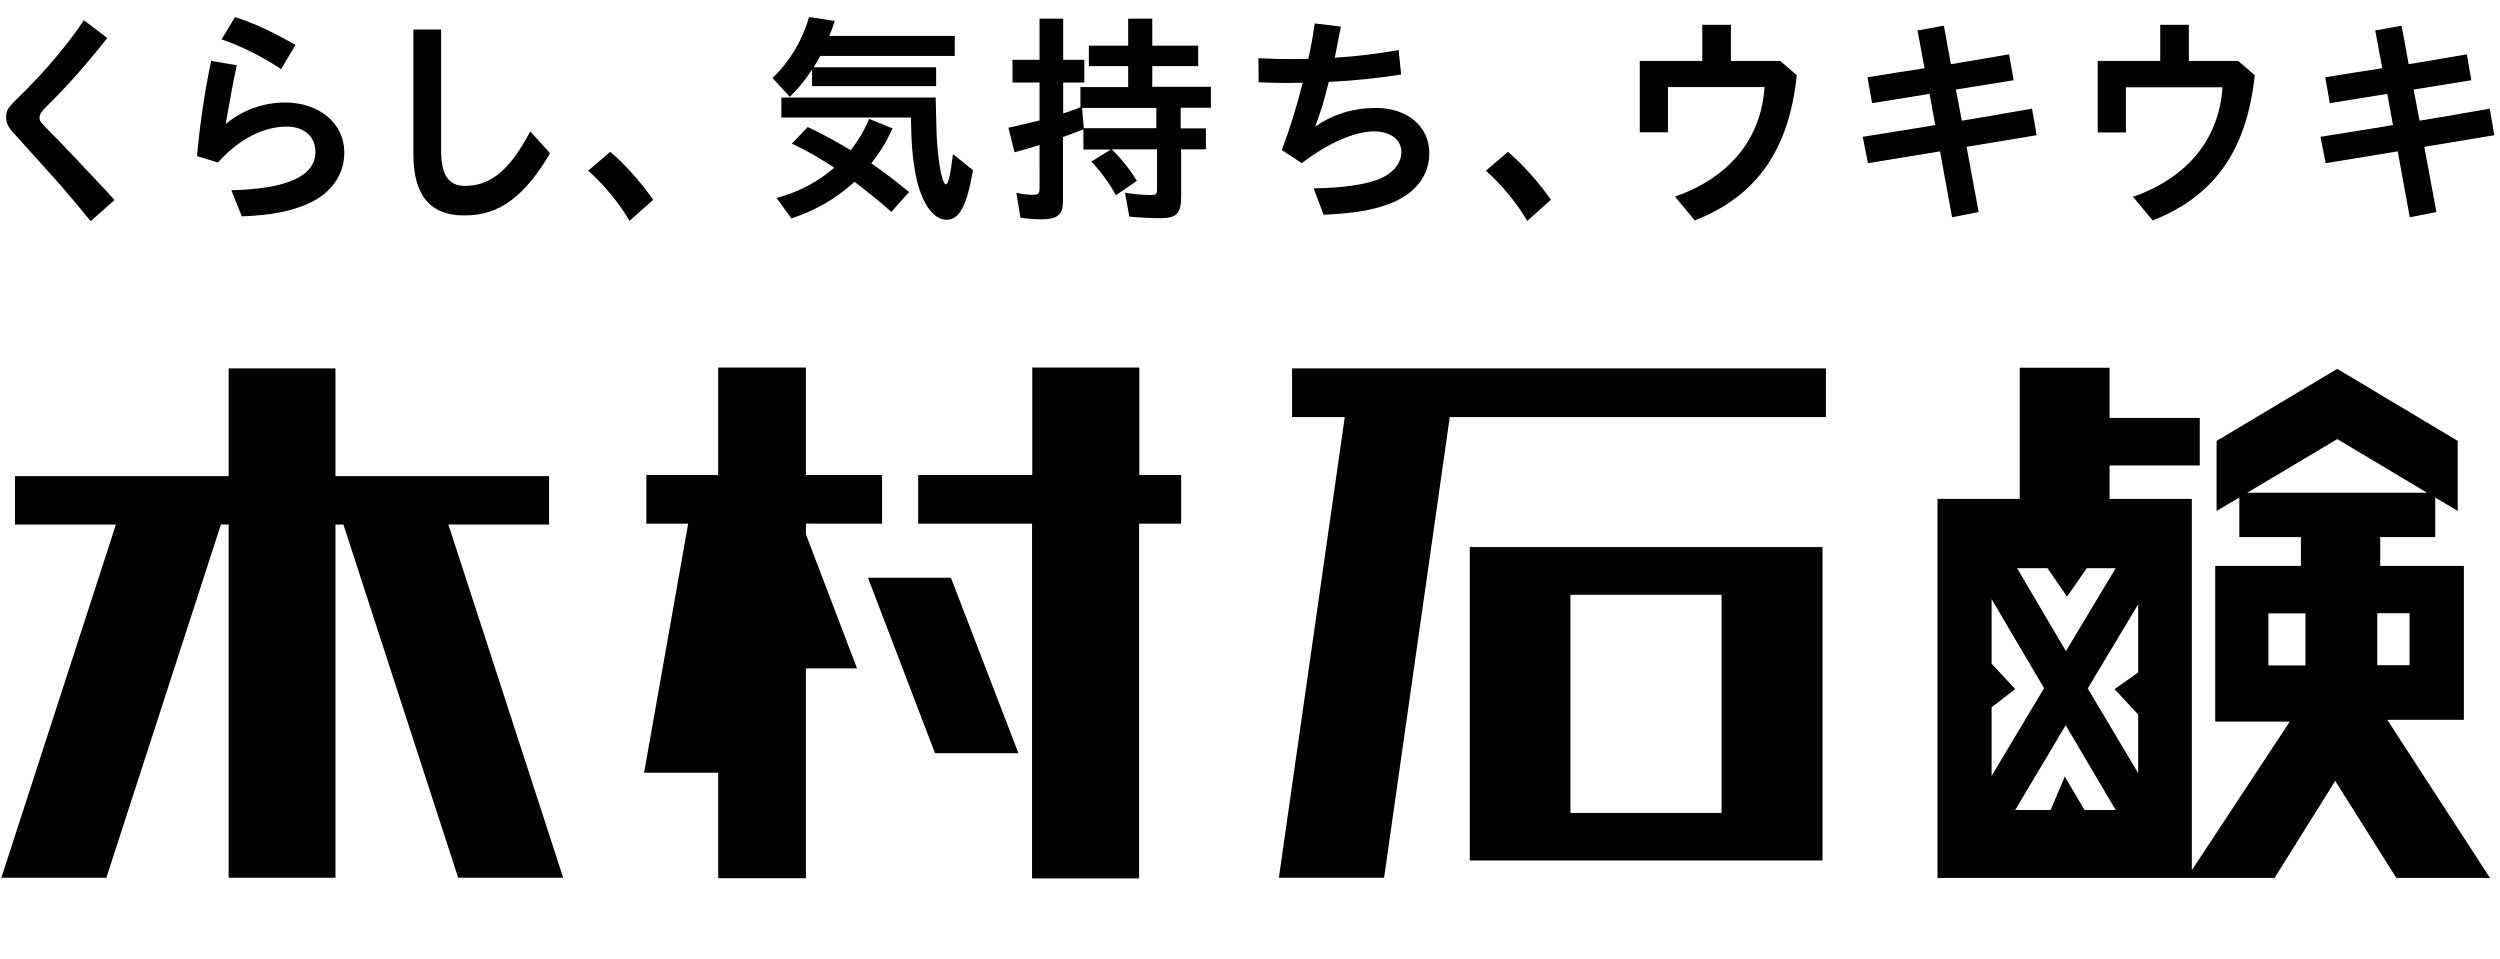
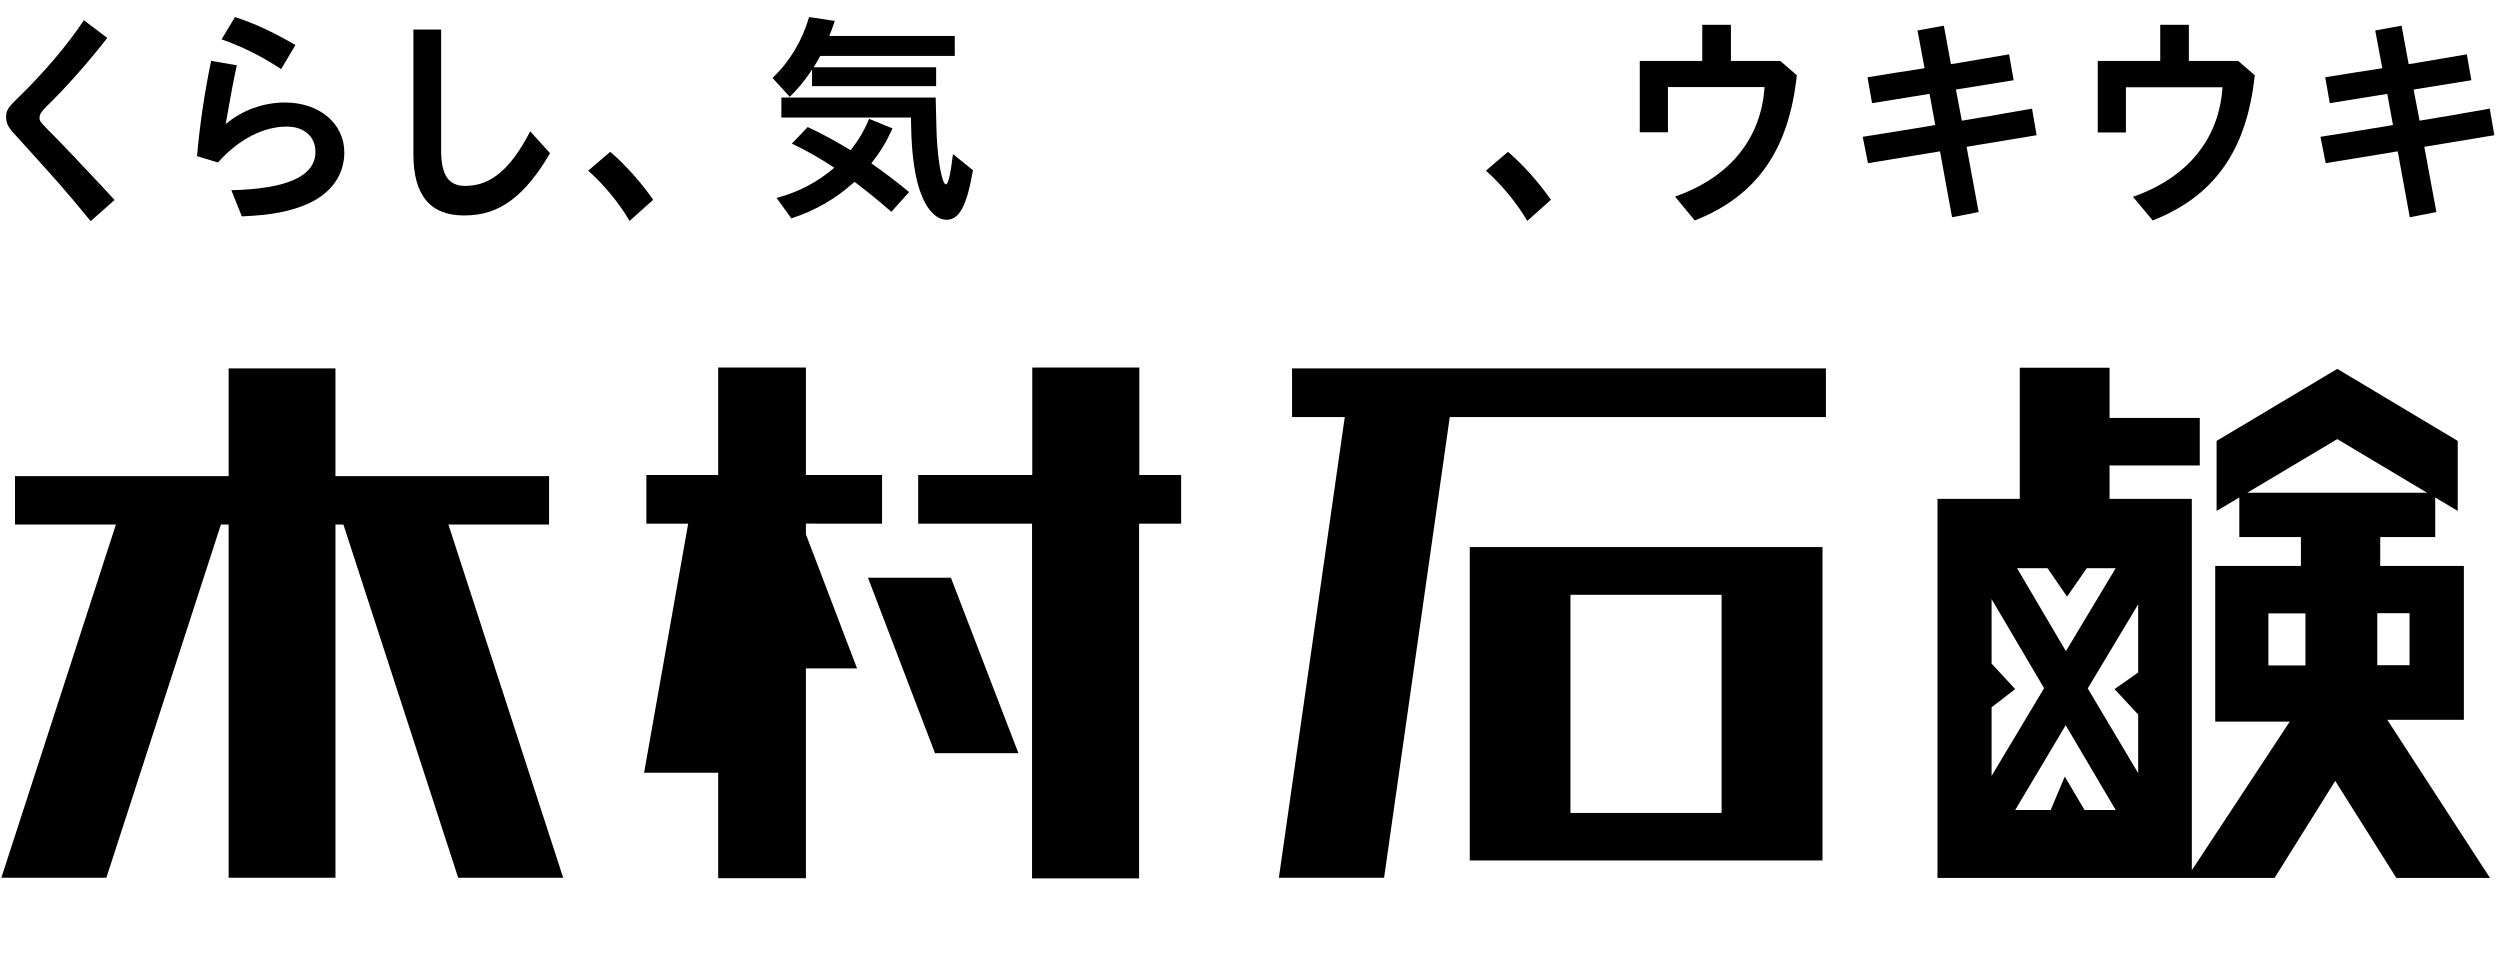
<svg xmlns="http://www.w3.org/2000/svg" xml:space="preserve" style="enable-background:new 0 0 110 42.2;" viewBox="0 0 110 42.2" y="0px" x="0px" id="レイヤー_1" version="1.1">
  <g>
    <g>
      <path d="M3.99,9.73c-0.6-0.73-0.87-1.05-1.38-1.64C2.32,7.76,1.66,7.03,0.64,5.9c-0.3-0.32-0.37-0.49-0.37-0.75    c0-0.29,0.07-0.41,0.54-0.86c1.17-1.14,2.21-2.38,2.88-3.4l1.03,0.78C3.91,2.71,2.89,3.87,2.03,4.7C1.81,4.92,1.74,5.04,1.74,5.18    c0,0.14,0.03,0.18,0.36,0.52c0.47,0.46,1.45,1.5,2.5,2.62l0.44,0.48L3.99,9.73z" />
      <path d="M8.67,6.87C8.78,5.56,9,4.06,9.29,2.68l1.13,0.19c-0.16,0.73-0.29,1.45-0.49,2.59c0.72-0.61,1.66-0.95,2.61-0.95    c1.51,0,2.61,0.92,2.61,2.2c0,0.99-0.58,1.8-1.61,2.26c-0.75,0.33-1.61,0.5-2.9,0.55l-0.46-1.15c2.48-0.06,3.7-0.63,3.7-1.69    c0-0.67-0.5-1.11-1.26-1.11c-1.05,0-2.13,0.57-3.03,1.58L8.67,6.87z M12.37,3.04C11.5,2.47,10.7,2.07,9.75,1.73l0.59-0.98    c0.89,0.29,1.69,0.67,2.66,1.23L12.37,3.04z" />
      <path d="M19.41,1.29v5.33c0,1.08,0.32,1.56,1.06,1.56c1.13,0,1.99-0.73,2.86-2.4l0.87,0.96C23.7,7.62,23.1,8.36,22.51,8.8    c-0.63,0.47-1.27,0.68-2.1,0.68c-1.48,0-2.22-0.89-2.22-2.68v-5.5H19.41z" />
      <path d="M27.7,9.72c-0.45-0.78-1.16-1.63-1.82-2.21l0.97-0.83c0.64,0.54,1.37,1.36,1.89,2.11L27.7,9.72z" />
      <path d="M42.01,1.58v0.88h-5.92c-0.1,0.19-0.19,0.34-0.29,0.5h5.39v0.83h-5.46V3.06c-0.3,0.47-0.64,0.87-0.98,1.2l-0.76-0.83    c0.75-0.71,1.31-1.64,1.61-2.68l1.13,0.17c-0.09,0.29-0.14,0.4-0.24,0.66H42.01z M34.17,8.71C35.2,8.43,35.98,8,36.71,7.38    c-0.62-0.41-1.28-0.79-1.87-1.06l0.7-0.73c0.68,0.32,1.19,0.6,1.89,1.02c0.35-0.45,0.6-0.87,0.81-1.38l1.03,0.42    c-0.29,0.64-0.51,0.98-0.93,1.54c0.58,0.4,1.1,0.8,1.66,1.26l-0.78,0.87C38.66,8.83,38.2,8.46,37.6,8    c-0.82,0.74-1.71,1.26-2.78,1.61L34.17,8.71z M41.2,5.52c0.02,1.32,0.23,2.59,0.42,2.59c0.1,0,0.2-0.4,0.31-1.33l0.88,0.71    c-0.27,1.57-0.6,2.18-1.16,2.18c-0.41,0-0.82-0.38-1.08-1.03c-0.3-0.7-0.46-1.78-0.48-3.09l-0.01-0.38h-5.7V4.29h6.79L41.2,5.52z" />
-       <path d="M51.94,5.65h1.12v0.92h-1.09v2.1c0,0.72-0.21,0.93-0.89,0.93c-0.46,0-0.98-0.03-1.39-0.07L49.5,8.48    c0.43,0.07,0.82,0.1,1.16,0.1c0.21,0,0.25-0.04,0.25-0.27V6.57h-1.99l0.04,0.04l0.02,0.02c0.36,0.36,0.77,0.87,1.04,1.33    l-0.92,0.63c-0.28-0.52-0.68-1.06-1.08-1.48l0.85-0.53h-1.2V5.69c-0.26,0.1-0.54,0.21-0.9,0.34v2.84c0,0.57-0.25,0.78-0.92,0.78    c-0.32,0-0.69-0.03-0.95-0.07l-0.18-1.1c0.24,0.06,0.48,0.09,0.75,0.09c0.21,0,0.27-0.06,0.27-0.27V6.38    c-0.45,0.14-0.66,0.2-1.1,0.32l-0.27-1.08c0.47-0.1,0.94-0.22,1.37-0.32V3.63h-1.19v-1h1.19V0.82h1.04v1.81h0.93v1h-0.93v1.36    c0.12-0.03,0.56-0.19,0.76-0.27V3.83h2.1V2.91h-1.73v-0.9h1.73V0.82h1.06v1.19h2.02v0.9h-2.02v0.91h2.58v0.92h-1.33V5.65z     M47.61,4.75l0.08,0.89h3.19V4.75H47.61z" />
-       <path d="M55.37,2.56c0.62,0.03,0.94,0.04,1.56,0.04c0.27,0,0.41,0,0.64-0.01c0.15-0.72,0.18-0.9,0.28-1.56L59,1.17    c-0.1,0.52-0.19,0.94-0.27,1.37c0.97-0.06,2-0.19,2.81-0.34l0.11,1.08c-0.94,0.15-2.09,0.27-3.1,0.32L58.47,3.6l-0.06,0.21    C58.26,4.45,58.08,5,57.87,5.57c0.8-0.55,1.67-0.82,2.69-0.82c1.36,0,2.33,0.82,2.33,1.98c0,1.02-0.63,1.82-1.79,2.25    c-0.77,0.28-1.48,0.4-2.86,0.47l-0.44-1.16c1.29-0.03,2.16-0.15,2.8-0.38c0.67-0.25,1.06-0.7,1.06-1.23c0-0.54-0.49-0.9-1.21-0.9    c-0.85,0-2.08,0.55-3.17,1.4L56.4,6.6c0.38-1.02,0.61-1.75,0.92-2.96c-0.5,0.01-0.57,0.01-0.72,0.01c-0.4,0-0.67-0.01-1.22-0.03    L55.37,2.56z" />
      <path d="M67.2,9.72c-0.45-0.78-1.16-1.63-1.82-2.21l0.97-0.83c0.64,0.54,1.37,1.36,1.89,2.11L67.2,9.72z" />
      <path d="M78.33,2.68l0.73,0.63c-0.35,3.3-1.77,5.32-4.49,6.39L73.7,8.65c2.4-0.84,3.79-2.54,3.94-4.82h-4.25v1.99h-1.24V2.68h2.75    V1.09h1.26v1.59H78.33z" />
      <path d="M84.37,1.34l1.16-0.21l0.31,1.69l0.23-0.03l0.1-0.02l1.06-0.18l1.17-0.2l0.2,1.14l-2.54,0.41l0.26,1.37l0.37-0.06    c0.28-0.05,0.63-0.11,0.9-0.15c0.22-0.04,0.82-0.15,1.82-0.32l0.2,1.17l-3.08,0.51l0.53,2.87l-1.17,0.23l-0.53-2.9l-3.17,0.52    l-0.23-1.16l1.62-0.26c0.42-0.07,0.83-0.13,1.35-0.22l0.22-0.04l-0.25-1.37l-2.53,0.41l-0.2-1.14c1.17-0.19,1.43-0.23,2.4-0.38    l0.11-0.02L84.37,1.34z" />
      <path d="M98.48,2.68l0.73,0.63c-0.35,3.3-1.77,5.32-4.49,6.39l-0.87-1.04c2.4-0.84,3.79-2.54,3.94-4.82h-4.25v1.99H92.3V2.68h2.75    V1.09h1.26v1.59H98.48z" />
      <path d="M104.51,1.34l1.16-0.21l0.31,1.69l0.23-0.03l0.1-0.02l1.06-0.18l1.17-0.2l0.2,1.14l-2.54,0.41l0.26,1.37l0.37-0.06    c0.28-0.05,0.63-0.11,0.9-0.15c0.22-0.04,0.82-0.15,1.82-0.32l0.2,1.17l-3.08,0.51l0.53,2.87l-1.17,0.23l-0.53-2.9l-3.17,0.52    l-0.23-1.16l1.62-0.26c0.42-0.07,0.83-0.13,1.35-0.22l0.22-0.04l-0.25-1.37l-2.53,0.41l-0.2-1.14c1.17-0.19,1.43-0.23,2.4-0.38    l0.11-0.02L104.51,1.34z" />
    </g>
    <g>
      <path d="M15.11,23.08h-0.35v15.54h-4.7V23.08H9.72L4.68,38.62H0.06l5.04-15.54H0.66v-2.13h9.4v-4.74h4.7v4.74h9.4v2.13h-4.43    l5.05,15.54h-4.62L15.11,23.08z" />
      <path d="M51.96,23.04h-1.84v15.61h-4.71V23.04H40.4V20.9h5.02v-4.73h4.71v4.73h1.84V23.04z M41.84,25.42h-3.65l2.95,7.72h3.67    L41.84,25.42z M38.81,23.04V20.9h-3.35v-4.73H31.6v4.73h-3.16v2.14h1.84L28.34,34h3.26v4.64h3.86v-9.23h2.25l-2.25-5.9v-0.47    H38.81z" />
      <path d="M80.34,18.35H63.79L60.9,38.62h-4.63l2.9-20.27h-2.32v-2.14h23.49V18.35z M80.19,24.07v13.79H64.67V24.07H80.19z     M75.75,26.17H69.1v9.6h6.65V26.17z" />
      <path d="M105.04,31.67h3.37V24.9h-3.68v-1.27h2.42v-1.74l0.99,0.59V19.4l-5.3-3.17l-5.31,3.17v3.08l1-0.59v1.74h2.71v1.27h-3.77    v6.85h3.28l-4.31,6.54V21.95h-3.62v-1.47h3.97v-2.09h-3.97v-2.21h-3.95v5.77h-3.62v16.68h10.98h0.22h3.63l2.67-4.27l2.69,4.27    h4.12L105.04,31.67z M94.08,29.59l-1.04,0.73l1.04,1.12v2.58l-2.22-3.73l2.22-3.7V29.59z M90.09,25l0.86,1.25L91.82,25h1.27    l-2.19,3.65L88.75,25H90.09z M87.63,31.12l1.04-0.8l-1.04-1.12v-2.84l2.31,3.92l-2.31,3.86V31.12z M88.67,35.64l2.22-3.73    l2.2,3.73h-1.37l-0.87-1.47l-0.62,1.47H88.67z M101.44,29.28h-1.63v-2.29h1.63V29.28z M98.88,21.68l3.96-2.36l3.95,2.36H98.88z     M104.6,26.98h1.42v2.29h-1.42V26.98z" />
    </g>
  </g>
</svg>